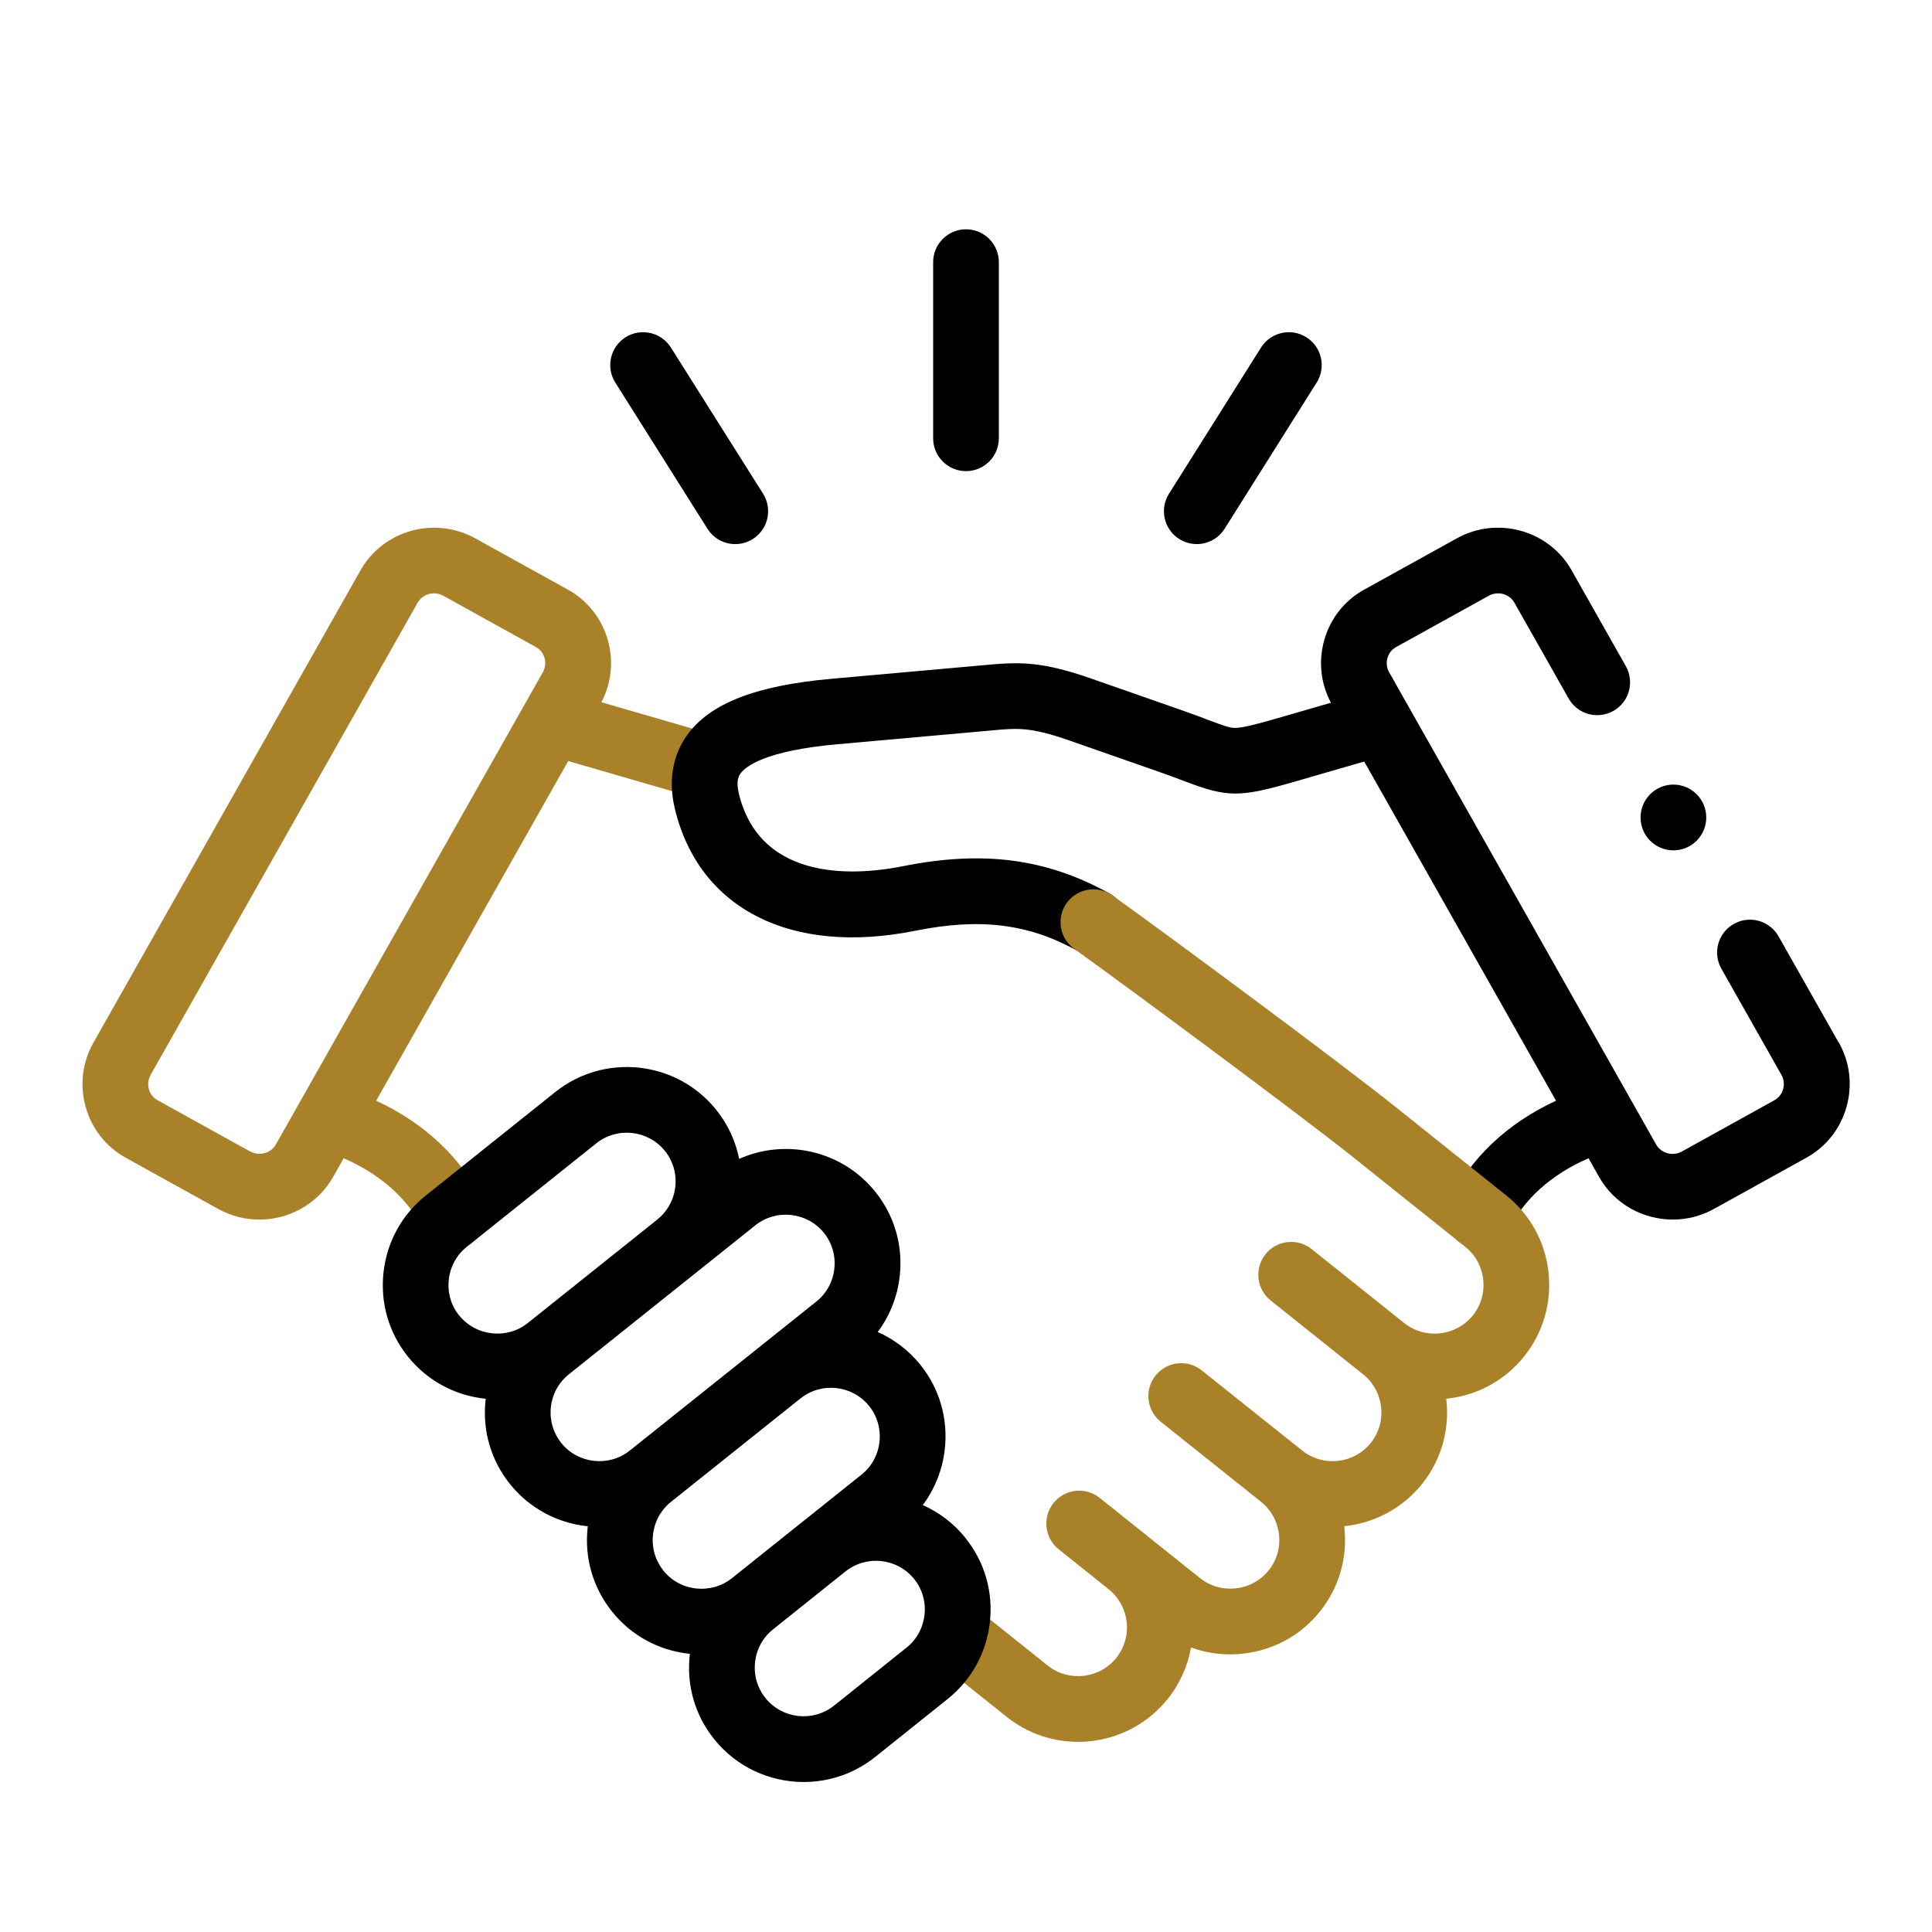
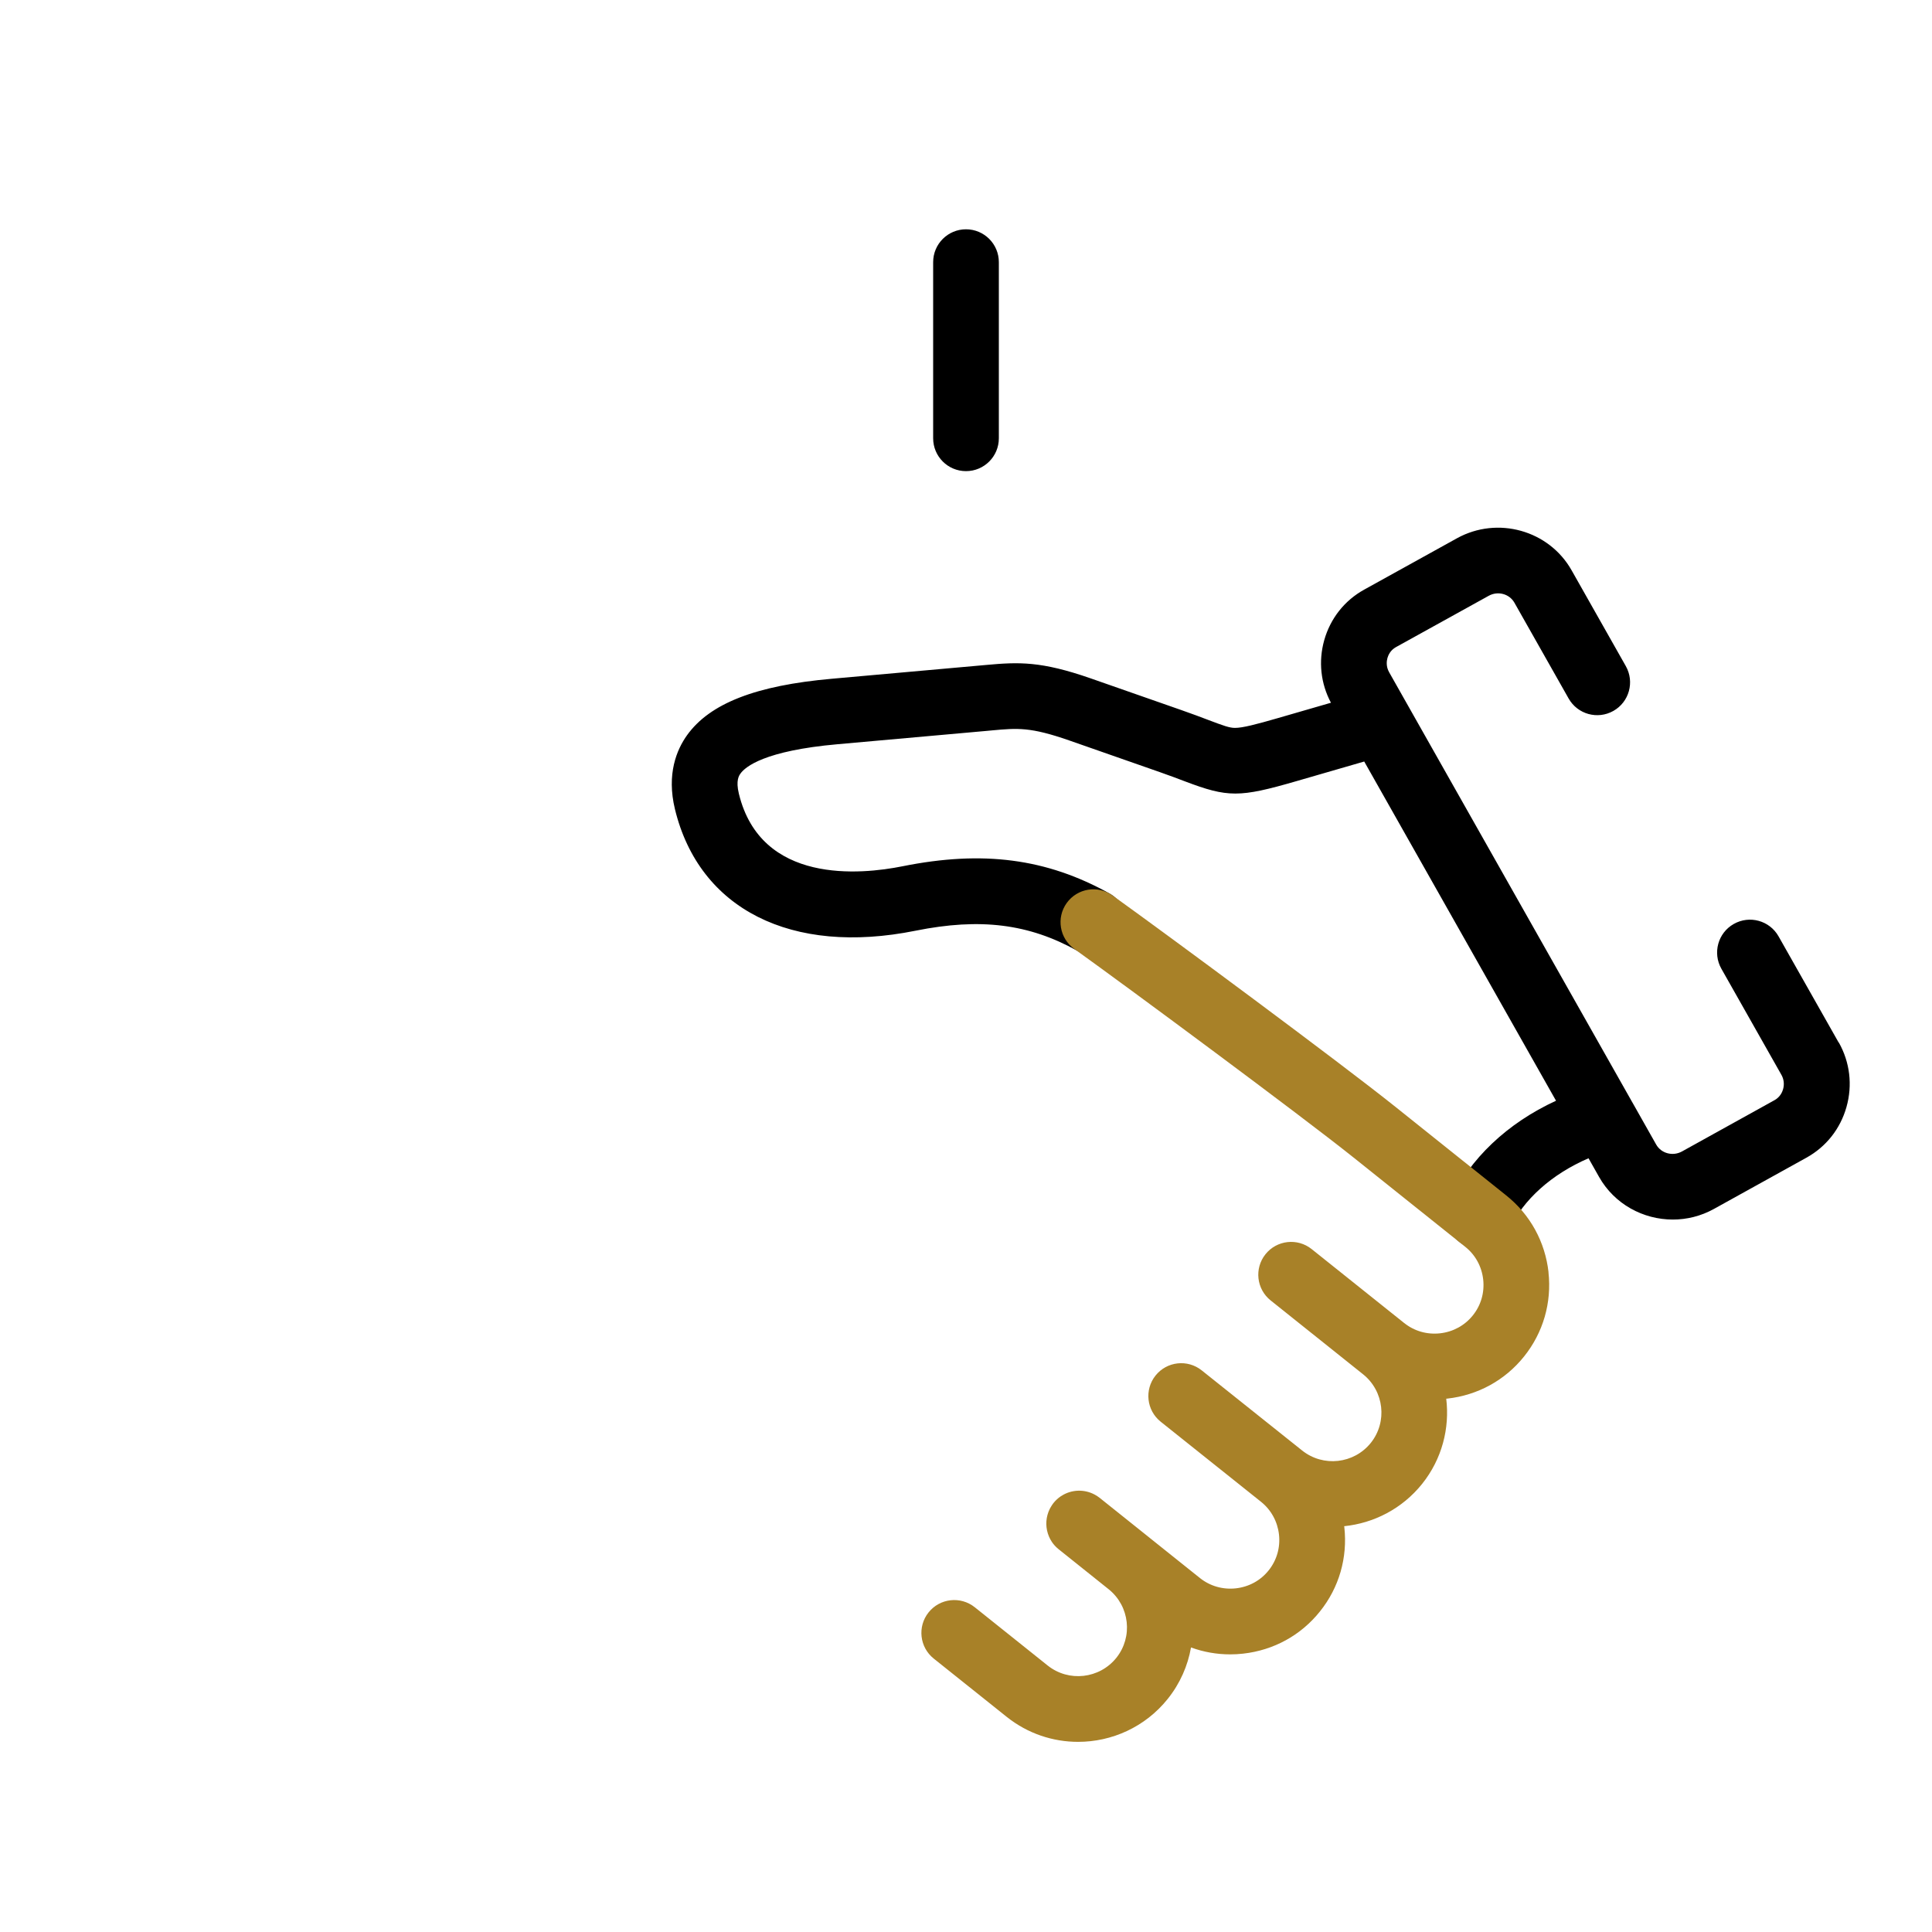
<svg xmlns="http://www.w3.org/2000/svg" id="Layer_1" data-name="Layer 1" version="1.1" viewBox="0 0 500 500">
  <defs>
    <style>
      .cls-1 {
        fill: #000;
      }

      .cls-1, .cls-2 {
        stroke-width: 0px;
      }

      .cls-2 {
        fill: #a88128;
      }
    </style>
  </defs>
  <g id="g3564">
    <g id="g3566">
      <g id="g3568">
-         <path class="cls-2" d="M185.37,190.36l-29.74-8.62c2.61-4.96,3.21-10.63,1.68-16.06-1.59-5.63-5.26-10.27-10.34-13.08l-23.98-13.28c-10.52-5.82-23.85-2.09-29.7,8.3l-69.09,122.18c-2.9,5.1-3.62,11.04-2.02,16.71,1.59,5.63,5.26,10.29,10.34,13.1l23.98,13.28c3.36,1.86,7.01,2.74,10.62,2.74,7.65,0,15.09-3.98,19.09-11.04l2.73-4.83c9.47,4.08,16.94,10.71,20.56,18.5,1.44,3.1,4.51,4.92,7.72,4.92,1.2,0,2.42-.26,3.58-.8,4.26-1.98,6.1-7.04,4.12-11.3-5.22-11.22-15.01-20.42-27.57-26.21l49.7-87.91,33.59,9.73c.79.23,1.59.34,2.37.34,3.69,0,7.09-2.42,8.16-6.14,1.31-4.51-1.29-9.23-5.8-10.53ZM64.72,298l-23.98-13.28c-1.45-.8-2-2.11-2.2-2.82-.21-.73-.42-2.19.44-3.72l69.11-122.21c.87-1.55,2.52-2.41,4.22-2.41.83,0,1.67.2,2.44.63l23.97,13.28s0,0,0,0c1.45.8,2.01,2.11,2.2,2.82.21.73.42,2.18-.44,3.7l-5.01,8.86s-.05.08-.07.12l-57.83,102.29c-.03.05-.06.11-.09.16l-6.09,10.77c-1.3,2.3-4.3,3.1-6.67,1.79Z" />
        <g>
          <path class="cls-1" d="M475.84,269.8l-15.55-27.47c-2.31-4.09-7.5-5.53-11.59-3.21-4.09,2.31-5.52,7.5-3.21,11.59l15.54,27.46c.64,1.13.79,2.45.43,3.72-.2.71-.76,2.03-2.21,2.83l-23.96,13.28c-2.38,1.31-5.37.51-6.67-1.79l-6.09-10.78c-.03-.05-.06-.1-.09-.15l-62.93-111.3c-.86-1.51-.64-2.96-.44-3.69.2-.71.75-2.01,2.21-2.82l24-13.28c2.37-1.31,5.35-.51,6.65,1.79l14.03,24.79c2.31,4.09,7.5,5.53,11.59,3.21,4.09-2.31,5.52-7.5,3.21-11.59l-14.02-24.78c-5.86-10.39-19.18-14.11-29.69-8.3l-23.99,13.28c-5.09,2.81-8.76,7.46-10.35,13.09-1.54,5.48-.92,11.21,1.74,16.19l-13.75,3.98c-5.67,1.64-9.12,2.53-11.07,2.53h-.02c-1.42,0-2.9-.54-6.95-2.07-1.84-.7-4.13-1.57-6.95-2.55l-23.42-8.19c-12.86-4.49-18.66-4.25-27.06-3.48l-39.93,3.57c-19.68,1.74-31.59,6.38-37.49,14.61-2.65,3.7-5.35,10.03-3.13,19.16,6.29,25.87,30.14,37.91,62.25,31.44,16.76-3.37,29.3-1.81,41.93,5.22,1.31.73,2.73,1.08,4.13,1.08,2.98,0,5.88-1.57,7.44-4.37,2.29-4.1.81-9.28-3.29-11.57-16.25-9.05-32.76-11.22-53.56-7.04-10.83,2.18-36.65,4.72-42.36-18.78-.84-3.47.05-4.7.43-5.23,1.23-1.72,6.15-5.9,25.17-7.58l38.81-3.47,1.16-.11c6.57-.6,9.88-.9,19.91,2.6l23.42,8.19c2.61.91,4.69,1.7,6.53,2.4,11.15,4.22,14.11,4.22,28.8-.03l17.61-5.1,49.64,87.79c-12.57,5.78-22.35,14.99-27.55,26.22-1.97,4.26-.12,9.32,4.14,11.29,1.16.54,2.37.79,3.57.79,3.21,0,6.28-1.83,7.72-4.93,3.6-7.78,11.06-14.41,20.53-18.48l2.73,4.83c3.99,7.06,11.43,11.03,19.09,11.03,3.61,0,7.26-.88,10.62-2.74l23.97-13.28c5.07-2.81,8.75-7.45,10.34-13.08,1.61-5.67.91-11.61-1.98-16.73Z" />
          <path class="cls-1" d="M250,121.93c4.7,0,8.5-3.81,8.5-8.5v-45.59c0-4.7-3.81-8.5-8.5-8.5s-8.5,3.81-8.5,8.5v45.59c0,4.7,3.81,8.5,8.5,8.5Z" />
-           <path class="cls-1" d="M190.29,140.81c1.55,0,3.12-.42,4.53-1.31,3.97-2.5,5.16-7.76,2.66-11.73l-23.85-37.83c-2.5-3.97-7.76-5.16-11.73-2.66-3.97,2.5-5.16,7.76-2.66,11.73l23.85,37.83c1.62,2.57,4.38,3.97,7.2,3.97Z" />
-           <path class="cls-1" d="M305.21,139.5c1.41.89,2.97,1.31,4.52,1.31,2.82,0,5.59-1.41,7.2-3.97l23.82-37.83c2.5-3.97,1.31-9.23-2.67-11.73-3.97-2.5-9.22-1.31-11.73,2.67l-23.82,37.83c-2.5,3.97-1.31,9.23,2.67,11.73Z" />
-           <path class="cls-1" d="M433.08,220.07c4.7,0,8.5-3.82,8.5-8.52s-3.81-8.5-8.5-8.5-8.5,3.81-8.5,8.5v.03c0,4.7,3.81,8.49,8.5,8.49Z" />
        </g>
      </g>
    </g>
  </g>
  <path class="cls-2" d="M400.76,329.27c-.88-7.89-4.76-14.95-10.93-19.88l-29.05-23.22c-14.41-11.5-57.69-43.55-72.85-54.42-3.82-2.74-9.13-1.87-11.87,1.95-2.74,3.82-1.86,9.13,1.95,11.87,14.65,10.51,58.2,42.76,72.15,53.89l29.05,23.22c2.62,2.09,4.26,5.09,4.64,8.46.37,3.37-.57,6.66-2.68,9.28-2.09,2.61-5.1,4.26-8.48,4.64-3.38.37-6.68-.57-9.29-2.67,0,0,0,0-.01,0l-23.94-19.13c-3.67-2.93-9.02-2.33-11.95,1.34-2.93,3.67-2.33,9.02,1.34,11.95l23.93,19.12s0,0,0,0c0,0,0,0,0,0,5.44,4.36,6.33,12.32,2,17.74-4.37,5.45-12.35,6.33-17.79,1.97l-25.98-20.73c-3.67-2.93-9.02-2.33-11.95,1.34s-2.33,9.02,1.34,11.95l25.96,20.72c2.62,2.1,4.27,5.11,4.65,8.48.37,3.36-.57,6.65-2.68,9.28-2.09,2.62-5.1,4.26-8.47,4.64-3.38.37-6.68-.57-9.3-2.66l-12.91-10.32s-.05-.05-.08-.07l-12.96-10.36c-.17-.14-.35-.26-.53-.38-.06-.04-.12-.09-.18-.13-.05-.03-.1-.05-.14-.08-2.63-1.63-5.89-1.67-8.51-.25-.17.09-.34.2-.51.31-.07.04-.14.08-.21.12-.69.47-1.33,1.05-1.88,1.74-.28.36-.53.73-.74,1.12-.06.11-.13.22-.19.33-.02.04-.03.07-.05.11-.98,1.99-1.13,4.25-.49,6.29,0,.02.02.04.02.06.08.24.16.47.26.71.03.08.08.16.11.24.08.17.15.34.24.5.13.24.27.47.42.7,0,0,0,0,0,.01.47.69,1.05,1.33,1.74,1.88l.66.53,12.33,9.86c5.41,4.37,6.29,12.3,1.96,17.72-4.36,5.44-12.33,6.34-17.78,1.99l-18.87-15.08c-3.67-2.93-9.02-2.33-11.95,1.34-2.93,3.67-2.33,9.02,1.34,11.95l18.88,15.08c5.45,4.35,11.98,6.47,18.48,6.47,8.71,0,17.35-3.81,23.2-11.12,3.2-4,5.19-8.58,6.02-13.31,3.23,1.18,6.65,1.79,10.14,1.79,1.11,0,2.23-.06,3.36-.19,7.9-.88,14.96-4.76,19.87-10.92,4.95-6.16,7.18-13.9,6.31-21.79-.01-.09-.03-.18-.04-.27,7.64-.78,14.99-4.49,20.17-10.95,5.16-6.45,7.17-14.43,6.24-22.05.09,0,.19-.01.28-.02,7.89-.88,14.95-4.75,19.87-10.91,4.94-6.16,7.18-13.9,6.31-21.79Z" />
-   <path class="cls-1" d="M249.89,398.05c-3.06-3.82-6.89-6.68-11.08-8.54,3.12-4.16,5.1-9.11,5.7-14.44.89-7.9-1.34-15.65-6.29-21.83-3.06-3.81-6.88-6.66-11.07-8.52,3.13-4.18,5.1-9.13,5.7-14.47.88-7.88-1.35-15.61-6.29-21.78-8.6-10.75-23.23-13.93-35.27-8.55-.91-4.58-2.9-8.91-5.9-12.66-10.21-12.76-28.91-14.84-41.68-4.65l-33.5,26.78c-6.17,4.91-10.06,11.96-10.95,19.84-.89,7.9,1.34,15.65,6.28,21.82,4.93,6.16,11.99,10.04,19.88,10.92.1.01.19.01.29.02-.01.09-.03.18-.04.28-.88,7.89,1.36,15.63,6.3,21.78,5.17,6.46,12.51,10.17,20.16,10.95-.01.09-.03.18-.04.27-.88,7.88,1.35,15.61,6.28,21.77,4.93,6.18,11.99,10.06,19.89,10.94.1.01.19.01.29.02-.01.1-.03.19-.04.29-.88,7.89,1.36,15.63,6.3,21.78,5.84,7.3,14.47,11.11,23.18,11.11,6.5,0,13.05-2.12,18.51-6.48l18.74-14.99c6.17-4.92,10.05-11.98,10.94-19.86.88-7.88-1.35-15.61-6.28-21.77ZM118.81,340.43c-2.1-2.62-3.04-5.92-2.66-9.3.38-3.36,2.03-6.36,4.65-8.45l33.51-26.78c5.45-4.35,13.43-3.46,17.79,1.98,2.1,2.62,3.04,5.92,2.66,9.28-.38,3.35-2.03,6.35-4.64,8.43-.05.04-.1.09-.15.14l-33.37,26.66s0,0,0,0c0,0-.01,0-.02.01-2.61,2.09-5.91,3.03-9.28,2.65-3.38-.38-6.39-2.02-8.48-4.64ZM145.24,373.41c-2.09-2.61-3.04-5.9-2.67-9.26.37-3.36,2.02-6.37,4.64-8.47,0,0,0,0,0,0,0,0,0,0,.01-.01l48.25-38.55c5.45-4.35,13.43-3.46,17.79,1.98,2.09,2.62,3.04,5.91,2.66,9.27-.37,3.37-2.03,6.38-4.65,8.47l-48.25,38.54c-5.46,4.36-13.44,3.48-17.79-1.97ZM171.66,406.42c-2.09-2.62-3.04-5.91-2.66-9.27.37-3.36,2.03-6.37,4.65-8.47,0,0,0,0,0,0l33.4-26.68s.08-.05.12-.08c5.44-4.36,13.42-3.46,17.77,1.97,2.1,2.62,3.04,5.92,2.66,9.3-.38,3.36-2.03,6.36-4.65,8.45l-33.51,26.78c-2.62,2.09-5.93,3.04-9.31,2.67-3.38-.38-6.38-2.02-8.48-4.65ZM239.26,417.94c-.38,3.36-2.02,6.37-4.65,8.46l-18.74,15c-5.46,4.36-13.43,3.48-17.79-1.97-2.09-2.61-3.04-5.9-2.67-9.27.37-3.37,2.02-6.38,4.64-8.47,0,0,0,0,0,0,0,0,0,0,0,0l18.72-14.97s.03-.02.05-.03c5.45-4.35,13.43-3.46,17.79,1.99,2.09,2.61,3.03,5.9,2.65,9.26Z" />
</svg>